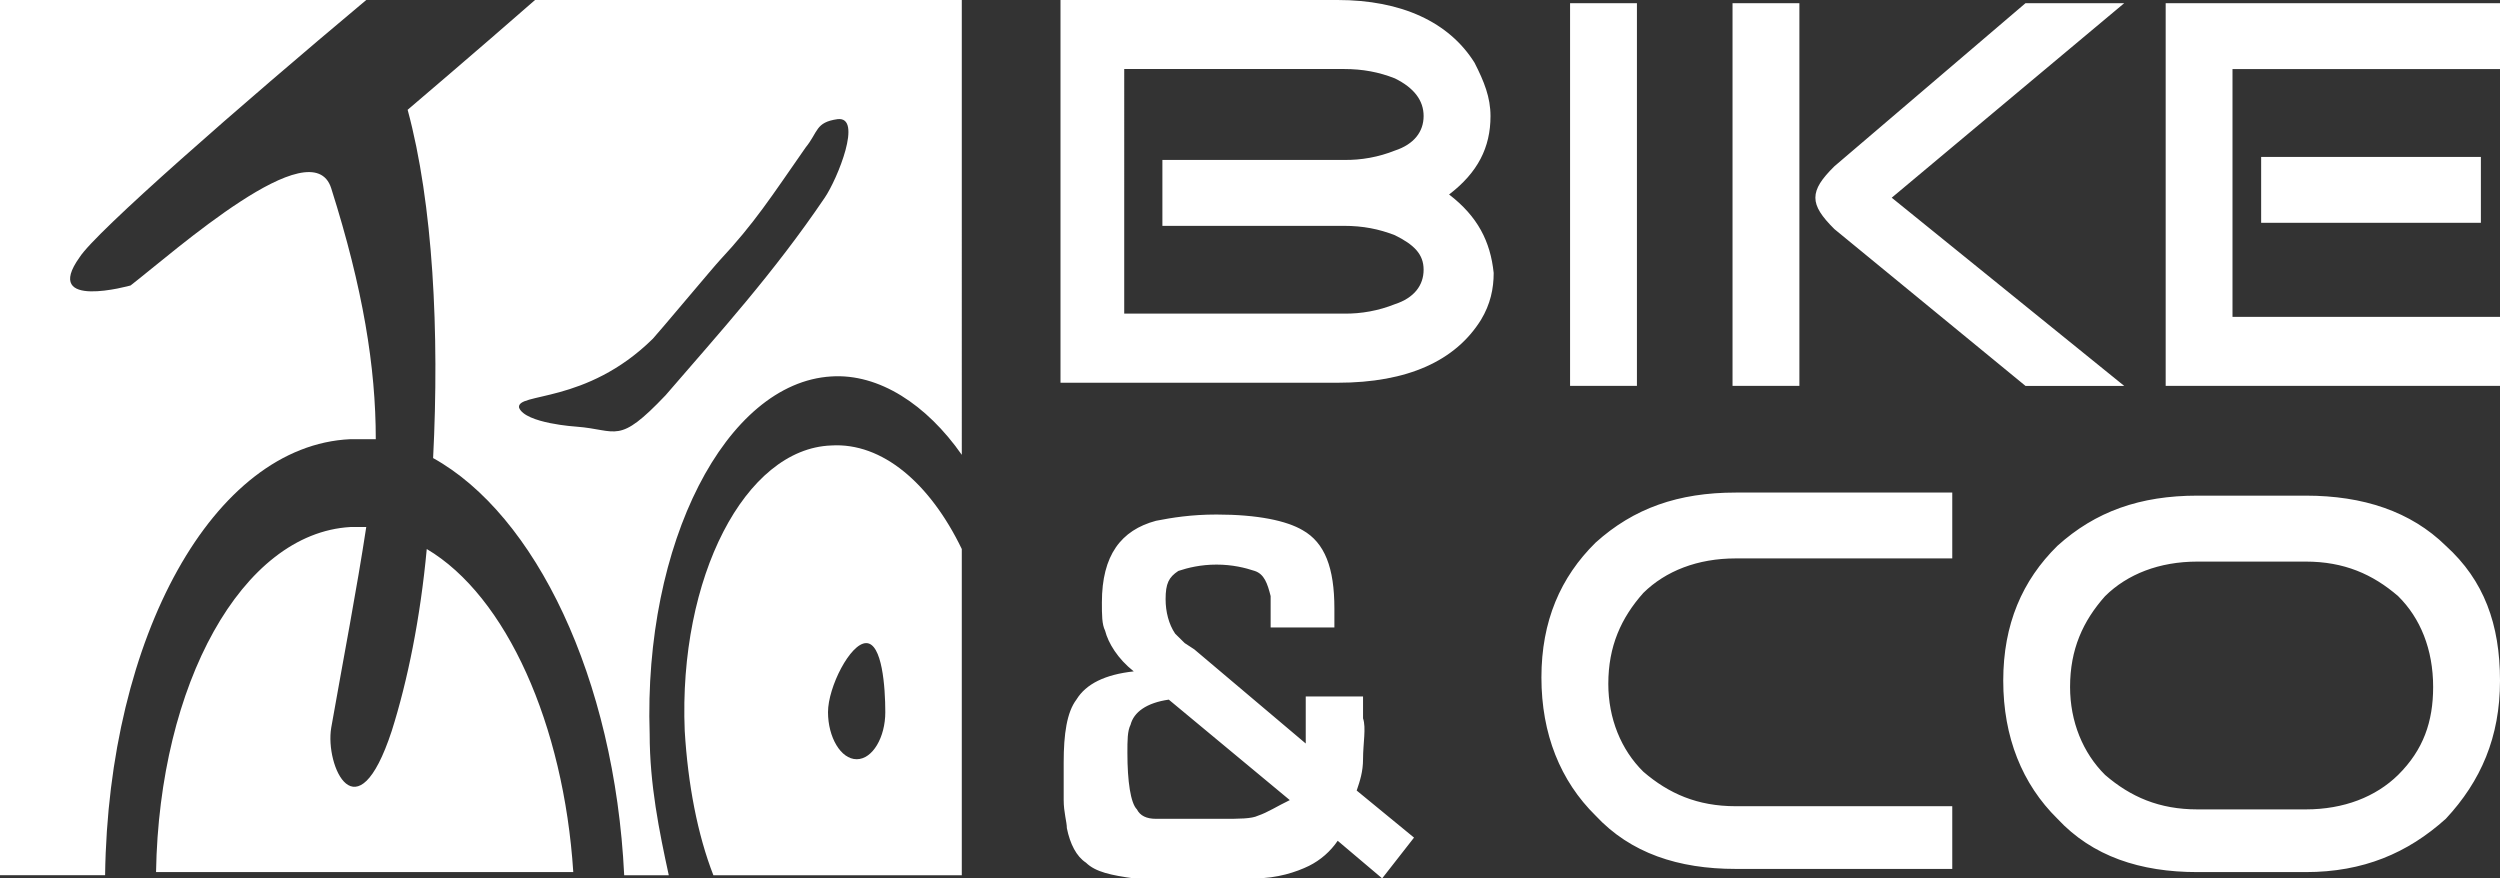
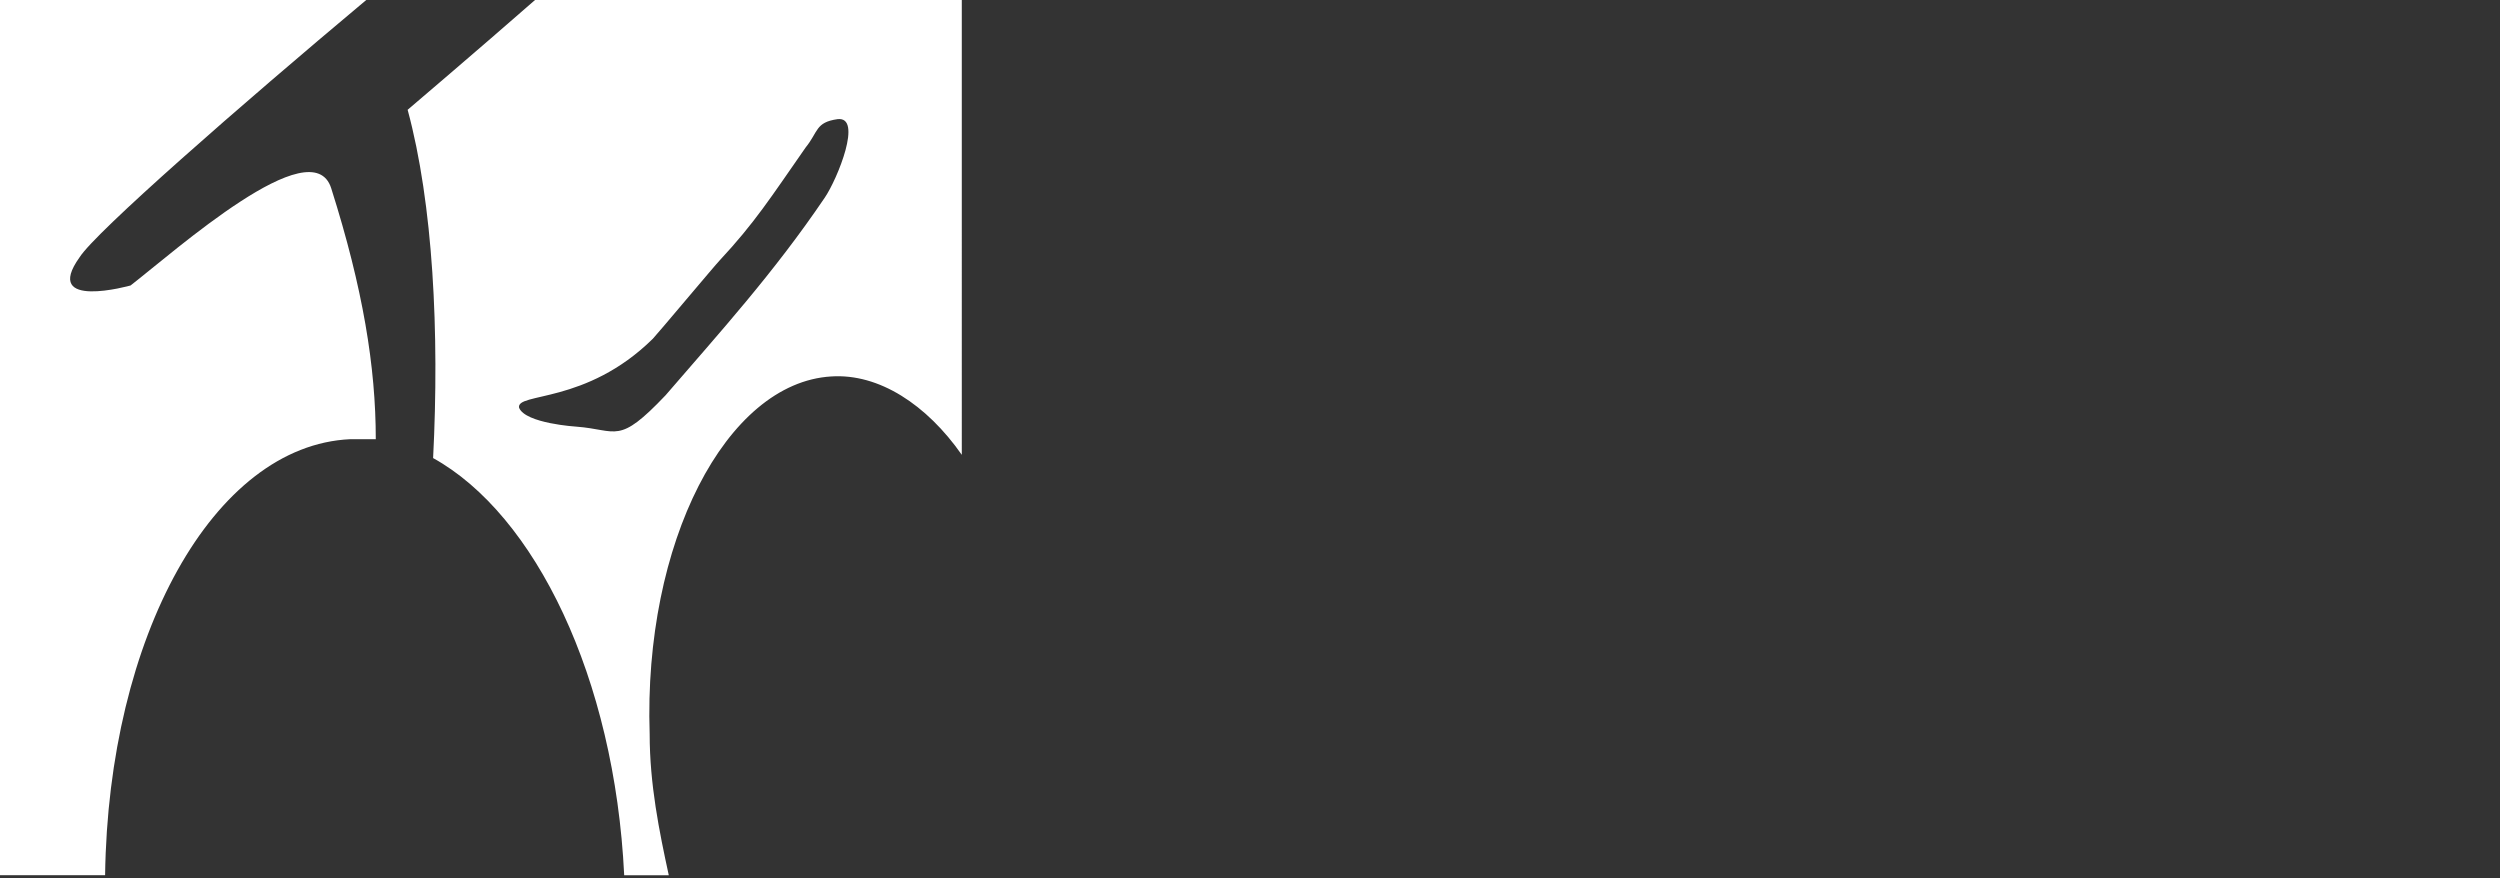
<svg xmlns="http://www.w3.org/2000/svg" version="1.1" id="Ebene_1" x="0px" y="0px" width="74px" height="26px" viewBox="0 0 74 26" enable-background="new 0 0 74 26" xml:space="preserve">
  <rect x="0" y="0" width="74" height="26" fill="#333333" stroke="none" />
  <g>
-     <path fill="#FFFFFF" d="M42.893,5.757c0.85-0.649,1.226-1.393,1.226-2.319c0-0.559-0.188-1.022-0.472-1.58   C42.893,0.65,41.479,0,39.592,0h-8.201v11.329h8.201c2.075,0,3.488-0.649,4.243-1.858c0.282-0.464,0.378-0.928,0.378-1.392   C44.117,7.15,43.741,6.407,42.893,5.757 M41.288,4.457c-0.479,0.191-0.991,0.285-1.507,0.277h-5.374v1.951h5.374   c0.564,0,1.037,0.094,1.507,0.277c0.565,0.279,0.851,0.559,0.851,1.021c0,0.465-0.283,0.836-0.851,1.021   c-0.479,0.191-0.991,0.286-1.507,0.279h-6.504V2.043h6.504c0.564,0,1.037,0.092,1.507,0.277c0.565,0.279,0.851,0.65,0.851,1.115   S41.854,4.271,41.288,4.457 M48.453,0.094h-1.979v11.327h1.979V0.094z M55.995,5.852l6.882-5.758h-2.922l-5.657,4.828   c-0.376,0.371-0.563,0.648-0.563,0.93c0,0.279,0.188,0.557,0.563,0.929l5.657,4.642h2.922L55.995,5.852z M53.262,0.094h-1.979   v11.327h1.979V0.094L53.262,0.094z M73.434,4.645H66.93v1.949h6.504V4.645z M74,9.379h-7.918V2.044H74v-1.95h-9.896v11.327H74   V9.379z M40.158,23.4c0.095-0.279,0.188-0.559,0.188-0.93c0-0.464,0.096-0.93,0-1.207v-0.648H38.65v1.393l-3.299-2.787   l-0.283-0.185l-0.283-0.279c-0.189-0.278-0.283-0.649-0.283-1.021c0-0.465,0.094-0.649,0.376-0.836   c0.283-0.094,0.66-0.188,1.131-0.188c0.472,0,0.848,0.094,1.131,0.188c0.282,0.093,0.377,0.371,0.471,0.744v0.928h1.887v-0.559   c0-1.207-0.283-1.949-0.941-2.32c-0.473-0.278-1.321-0.463-2.547-0.463c-0.754,0-1.32,0.093-1.792,0.185   c-1.037,0.278-1.602,1.022-1.602,2.415c0,0.372,0,0.648,0.094,0.836c0.094,0.371,0.377,0.835,0.849,1.207   c-0.849,0.092-1.414,0.371-1.697,0.835c-0.283,0.373-0.377,1.022-0.377,1.856v1.115c0,0.37,0.094,0.649,0.094,0.834   c0.094,0.467,0.283,0.838,0.566,1.022C32.428,25.814,32.9,25.908,33.56,26h3.582c0.66,0,1.227-0.186,1.603-0.37   c0.345-0.172,0.636-0.428,0.851-0.743L40.912,26l0.943-1.207L40.158,23.4L40.158,23.4z M37.235,24.145   c-0.188,0.092-0.565,0.092-1.036,0.092h-1.98c-0.283,0-0.472-0.092-0.566-0.279c-0.188-0.186-0.282-0.835-0.282-1.671   c0-0.371,0-0.649,0.094-0.835c0.095-0.372,0.472-0.649,1.131-0.743l3.582,2.974C37.802,23.864,37.52,24.05,37.235,24.145    M57.787,23.864h-6.411c-1.131,0-1.979-0.372-2.733-1.021c-0.66-0.649-1.037-1.577-1.037-2.6c0-1.113,0.377-1.95,1.037-2.693   c0.66-0.649,1.604-1.021,2.733-1.021h6.411V14.58h-6.411c-1.696,0-3.017,0.462-4.147,1.482c-1.037,1.022-1.603,2.321-1.603,3.992   c0,1.674,0.563,3.065,1.603,4.088c1.037,1.113,2.451,1.578,4.147,1.578h6.411V23.864z M72.398,16.157   c-1.039-1.021-2.451-1.486-4.148-1.486h-3.205c-1.695,0-3.018,0.466-4.146,1.486c-1.039,1.022-1.603,2.321-1.603,3.991   c0,1.672,0.563,3.063,1.603,4.086c1.037,1.115,2.451,1.58,4.146,1.58h3.205c1.697,0,3.016-0.559,4.148-1.58   C73.434,23.121,74,21.82,74,20.148C74,18.479,73.527,17.18,72.398,16.157 M70.984,22.938c-0.661,0.648-1.604,1.02-2.734,1.02   h-3.205c-1.133,0-1.979-0.37-2.734-1.02c-0.658-0.651-1.037-1.58-1.037-2.603c0-1.114,0.379-1.95,1.037-2.69   c0.66-0.651,1.603-1.022,2.734-1.022h3.205c1.131,0,1.98,0.371,2.734,1.022c0.658,0.648,1.037,1.576,1.037,2.69   C72.021,21.355,71.736,22.193,70.984,22.938 M12.632,16.251c-0.189,2.042-0.566,3.897-1.037,5.386   c-1.037,3.156-1.979,1.021-1.791-0.095c0.377-2.136,0.754-4.086,1.037-5.942h-0.472c-3.205,0.187-5.656,4.645-5.75,10.213h12.35   C16.686,21.45,14.989,17.645,12.632,16.251" />
    <path fill="#FFFFFF" d="M17.062,12.629c0,0-1.509-0.093-1.697-0.559c-0.094-0.463,1.979-0.092,3.959-2.043   c0.094-0.092,1.885-2.229,1.979-2.32c1.037-1.113,1.508-1.855,2.545-3.343c0.377-0.464,0.283-0.743,0.943-0.837   c0.754-0.092,0,1.766-0.377,2.322c-1.508,2.229-3.111,3.992-4.713,5.851C18.288,13.186,18.288,12.721,17.062,12.629 M19.23,21.729   c-0.188-5.666,2.263-10.399,5.374-10.586c1.414-0.093,2.828,0.836,3.865,2.32V0H15.837c-1.697,1.486-3.771,3.25-3.771,3.25   c0.754,2.786,0.943,6.593,0.754,10.309c3.017,1.672,5.374,6.498,5.656,12.349h1.32C19.513,24.607,19.23,23.213,19.23,21.729    M10.369,13h0.754c0-2.136-0.377-4.456-1.32-7.43C9.238,3.807,5.184,7.428,3.865,8.45c0,0-2.64,0.743-1.508-0.836   C2.828,6.871,7.07,3.157,10.841,0H0v25.906h3.111C3.206,18.852,6.316,13.186,10.369,13" />
-     <path fill="#FFFFFF" d="M25.358,22.473c-0.471,0-0.849-0.652-0.849-1.393c0-0.743,0.66-2.044,1.131-2.044   c0.472,0,0.565,1.301,0.565,2.044C26.206,21.82,25.83,22.473,25.358,22.473 M28.469,16.251c-0.942-1.95-2.356-3.158-3.865-3.065   c-2.545,0.094-4.525,3.9-4.336,8.45c0.095,1.577,0.377,3.063,0.848,4.271h7.353V16.251z" />
  </g>
</svg>